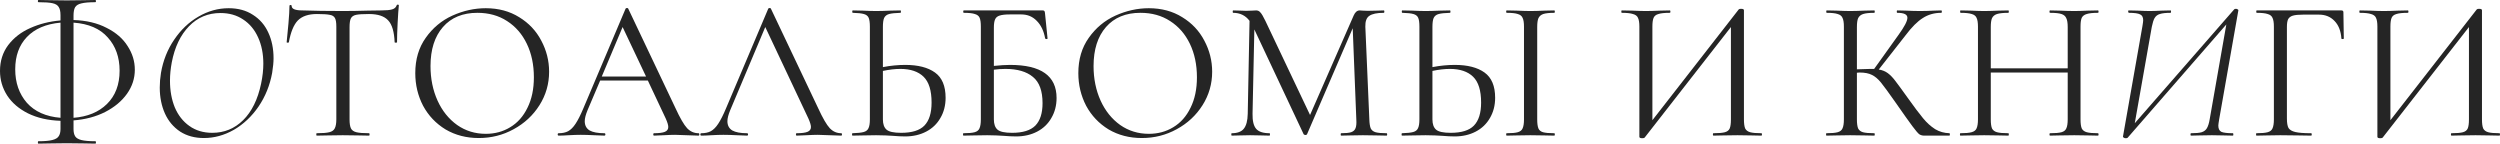
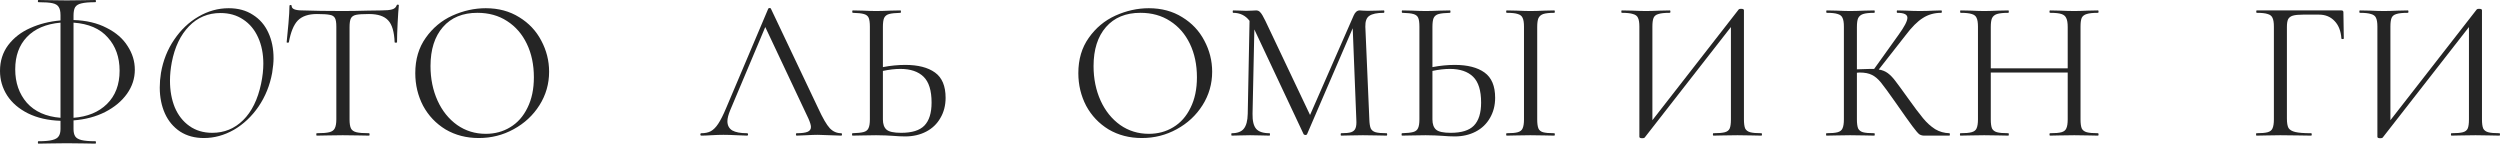
<svg xmlns="http://www.w3.org/2000/svg" width="2496" height="144" viewBox="0 0 2496 144" fill="none">
  <path d="M134.608 69.604C134.608 78.271 132.008 86.272 126.807 93.605C121.607 100.939 114.34 107.006 105.006 111.806C95.805 116.473 85.272 119.274 73.404 120.207V128.807C73.404 131.874 73.938 134.274 75.004 136.008C76.071 137.741 78.138 139.008 81.205 139.808C84.405 140.608 89.072 141.008 95.206 141.008C95.606 141.008 95.805 141.408 95.805 142.208C95.805 143.008 95.606 143.408 95.206 143.408C90.405 143.408 86.605 143.342 83.805 143.208L66.604 143.008L50.203 143.208C47.269 143.342 43.336 143.408 38.402 143.408C38.002 143.408 37.802 143.008 37.802 142.208C37.802 141.408 38.002 141.008 38.402 141.008C44.536 141.008 49.136 140.608 52.203 139.808C55.403 139.008 57.537 137.741 58.603 136.008C59.803 134.274 60.404 131.874 60.404 128.807V120.607C48.003 120.207 37.202 117.74 28.002 113.207C18.934 108.673 12.001 102.739 7.2 95.406C2.4 87.938 0 79.738 0 70.804C0 60.937 2.733 52.336 8.2 45.003C13.801 37.669 21.135 32.002 30.202 28.002C39.402 23.868 49.469 21.335 60.404 20.401V15.201C60.404 11.467 59.803 8.734 58.603 7C57.537 5.134 55.47 3.867 52.403 3.2C49.469 2.533 44.803 2.2 38.402 2.2C38.002 2.2 37.802 1.867 37.802 1.2C37.802 0.4 38.002 0 38.402 0C43.336 0 47.269 0.067 50.203 0.2L66.604 0.4L84.005 0.2C86.805 0.067 90.538 0 95.206 0C95.606 0 95.805 0.4 95.805 1.2C95.805 1.867 95.606 2.2 95.206 2.2C88.939 2.2 84.272 2.6 81.205 3.4C78.271 4.067 76.204 5.334 75.004 7.2C73.938 9.067 73.404 11.867 73.404 15.601V20.001C86.205 20.401 97.206 23.001 106.406 27.802C115.74 32.468 122.74 38.536 127.407 46.003C132.208 53.336 134.608 61.203 134.608 69.604ZM119.407 70.604C119.407 57.137 115.473 46.069 107.606 37.402C99.872 28.602 88.472 23.668 73.404 22.601V117.607C87.405 116.54 98.539 111.94 106.806 103.806C115.207 95.539 119.407 84.472 119.407 70.604ZM15.201 69.204C15.201 82.538 19.068 93.672 26.802 102.606C34.669 111.406 45.869 116.407 60.404 117.607V22.601C45.869 23.935 34.669 28.735 26.802 37.002C19.068 45.136 15.201 55.87 15.201 69.204Z" fill="#252525" />
  <path d="M203.509 137.808C194.441 137.808 186.574 135.674 179.907 131.408C173.24 127.007 168.173 121.007 164.706 113.407C161.239 105.673 159.506 97.006 159.506 87.405C159.506 82.605 159.906 77.738 160.706 72.804C162.84 60.404 167.24 49.336 173.907 39.602C180.574 29.735 188.641 22.068 198.108 16.601C207.709 11.001 217.776 8.2 228.31 8.2C237.777 8.2 245.844 10.401 252.511 14.801C259.312 19.068 264.445 25.001 267.912 32.602C271.379 40.069 273.113 48.603 273.113 58.203C273.113 62.07 272.646 66.937 271.713 72.804C269.446 85.205 264.912 96.406 258.112 106.406C251.311 116.273 243.111 124.007 233.51 129.607C223.91 135.074 213.909 137.808 203.509 137.808ZM211.909 132.608C223.91 132.608 234.177 128.407 242.711 120.007C251.378 111.473 257.378 99.272 260.712 83.405C262.179 76.338 262.912 69.737 262.912 63.604C262.912 53.736 261.179 45.003 257.712 37.402C254.245 29.668 249.245 23.668 242.711 19.401C236.311 15.134 228.777 13.001 220.11 13.001C207.709 13.001 197.242 17.401 188.708 26.201C180.174 35.002 174.44 47.003 171.507 62.204C170.307 68.604 169.707 74.738 169.707 80.605C169.707 90.472 171.307 99.339 174.507 107.206C177.84 115.073 182.707 121.274 189.108 125.807C195.508 130.341 203.109 132.608 211.909 132.608Z" fill="#252525" />
  <path d="M316.393 14.001C307.993 14.001 301.659 16.134 297.392 20.401C293.259 24.668 290.258 31.935 288.392 42.202C288.392 42.469 287.992 42.602 287.192 42.602C286.525 42.602 286.191 42.469 286.191 42.202C286.725 37.402 287.325 31.135 287.992 23.401C288.658 15.668 288.992 9.867 288.992 6C288.992 5.334 289.325 5 289.992 5C290.792 5 291.192 5.334 291.192 6C291.192 8.934 294.792 10.401 301.992 10.401C313.326 10.801 326.727 11.001 342.195 11.001C350.062 11.001 358.396 10.867 367.196 10.601L380.797 10.401C385.597 10.401 389.131 10.067 391.398 9.401C393.798 8.734 395.331 7.4 395.998 5.4C396.131 4.867 396.531 4.6 397.198 4.6C397.865 4.6 398.198 4.867 398.198 5.4C397.798 9.267 397.398 15.134 396.998 23.001C396.598 30.868 396.398 37.269 396.398 42.202C396.398 42.469 395.998 42.602 395.198 42.602C394.398 42.602 393.998 42.469 393.998 42.202C393.598 31.802 391.464 24.535 387.597 20.401C383.73 16.134 377.33 14.001 368.396 14.001C362.396 14.001 358.129 14.268 355.595 14.801C353.062 15.334 351.329 16.468 350.395 18.201C349.462 19.934 348.995 22.868 348.995 27.002V119.207C348.995 123.34 349.462 126.341 350.395 128.207C351.329 130.074 353.129 131.341 355.795 132.008C358.462 132.674 362.663 133.008 368.396 133.008C368.796 133.008 368.996 133.408 368.996 134.208C368.996 135.008 368.796 135.408 368.396 135.408C363.996 135.408 360.462 135.341 357.796 135.208L342.195 135.008L327.194 135.208C324.527 135.341 320.86 135.408 316.193 135.408C315.927 135.408 315.793 135.008 315.793 134.208C315.793 133.408 315.927 133.008 316.193 133.008C321.927 133.008 326.127 132.674 328.794 132.008C331.461 131.341 333.261 130.074 334.194 128.207C335.261 126.207 335.794 123.207 335.794 119.207V26.602C335.794 22.468 335.328 19.601 334.394 18.001C333.461 16.268 331.727 15.201 329.194 14.801C326.661 14.268 322.394 14.001 316.393 14.001Z" fill="#252525" />
  <path d="M478.021 137.808C465.621 137.808 454.553 134.941 444.819 129.207C435.219 123.34 427.752 115.473 422.418 105.606C417.218 95.606 414.618 84.738 414.618 73.004C414.618 59.27 418.085 47.536 425.018 37.802C431.952 27.935 440.819 20.535 451.62 15.601C462.554 10.667 473.688 8.2 485.022 8.2C497.689 8.2 508.823 11.201 518.424 17.201C528.024 23.068 535.358 30.868 540.425 40.602C545.625 50.336 548.225 60.67 548.225 71.604C548.225 83.738 545.025 94.872 538.625 105.006C532.224 115.14 523.624 123.14 512.823 129.007C502.156 134.874 490.555 137.808 478.021 137.808ZM485.022 133.608C494.089 133.608 502.223 131.408 509.423 127.007C516.757 122.607 522.49 116.14 526.624 107.606C530.891 99.072 533.024 88.939 533.024 77.204C533.024 64.67 530.691 53.536 526.024 43.803C521.357 34.069 514.757 26.468 506.223 21.001C497.822 15.534 487.955 12.801 476.621 12.801C461.954 12.801 450.486 17.534 442.219 27.002C433.952 36.469 429.819 49.469 429.819 66.004C429.819 78.538 432.152 90.005 436.819 100.406C441.486 110.673 448.02 118.807 456.42 124.807C464.821 130.674 474.354 133.608 485.022 133.608Z" fill="#252525" />
-   <path d="M697.415 133.008C697.949 133.008 698.215 133.408 698.215 134.208C698.215 135.008 697.949 135.408 697.415 135.408C694.882 135.408 690.948 135.274 685.615 135.008C680.281 134.741 676.414 134.608 674.014 134.608C671.08 134.608 667.347 134.741 662.813 135.008C658.546 135.274 655.279 135.408 653.013 135.408C652.479 135.408 652.213 135.008 652.213 134.208C652.213 133.408 652.479 133.008 653.013 133.008C657.946 133.008 661.546 132.541 663.813 131.608C666.08 130.674 667.213 129.074 667.213 126.807C667.213 124.941 666.347 122.074 664.613 118.207L646.812 80.405H599.21L586.609 110.006C584.742 114.54 583.809 118.207 583.809 121.007C583.809 125.141 585.409 128.207 588.609 130.208C591.942 132.074 596.876 133.008 603.41 133.008C604.076 133.008 604.41 133.408 604.41 134.208C604.41 135.008 604.076 135.408 603.41 135.408C601.01 135.408 597.543 135.274 593.009 135.008C587.942 134.741 583.542 134.608 579.808 134.608C576.342 134.608 572.341 134.741 567.808 135.008C563.808 135.274 560.474 135.408 557.807 135.408C557.14 135.408 556.807 135.008 556.807 134.208C556.807 133.408 557.14 133.008 557.807 133.008C561.541 133.008 564.674 132.341 567.208 131.008C569.875 129.541 572.341 127.074 574.608 123.607C577.008 120.007 579.608 114.873 582.409 108.206L624.611 8.601C624.878 8.2 625.344 8 626.011 8C626.678 8 627.078 8.2 627.211 8.601L674.414 108.006C678.947 117.873 682.814 124.541 686.014 128.007C689.215 131.341 693.015 133.008 697.415 133.008ZM600.81 76.404H645.012L621.611 27.002L600.81 76.404Z" fill="#252525" />
  <path d="M839.853 133.008C840.386 133.008 840.653 133.408 840.653 134.208C840.653 135.008 840.386 135.408 839.853 135.408C837.32 135.408 833.386 135.274 828.052 135.008C822.719 134.741 818.852 134.608 816.452 134.608C813.518 134.608 809.785 134.741 805.251 135.008C800.984 135.274 797.717 135.408 795.45 135.408C794.917 135.408 794.65 135.008 794.65 134.208C794.65 133.408 794.917 133.008 795.45 133.008C800.384 133.008 803.984 132.541 806.251 131.608C808.518 130.674 809.651 129.074 809.651 126.807C809.651 124.941 808.785 122.074 807.051 118.207L764.049 27.002L729.047 110.006C727.18 114.54 726.247 118.207 726.247 121.007C726.247 125.141 727.847 128.207 731.047 130.208C734.38 132.074 739.314 133.008 745.848 133.008C746.514 133.008 746.848 133.408 746.848 134.208C746.848 135.008 746.514 135.408 745.848 135.408C743.447 135.408 739.981 135.274 735.447 135.008C730.38 134.741 725.98 134.608 722.246 134.608C718.779 134.608 714.779 134.741 710.246 135.008C706.245 135.274 702.912 135.408 700.245 135.408C699.578 135.408 699.245 135.008 699.245 134.208C699.245 133.408 699.578 133.008 700.245 133.008C703.979 133.008 707.112 132.341 709.646 131.008C712.312 129.541 714.779 127.074 717.046 123.607C719.446 120.007 722.046 114.873 724.846 108.206L767.049 8.601C767.316 8.2 767.782 8 768.449 8C769.116 8 769.516 8.2 769.649 8.601L816.852 108.006C821.385 117.873 825.252 124.541 828.452 128.007C831.653 131.341 835.453 133.008 839.853 133.008Z" fill="#252525" />
  <path d="M903.886 64.804C916.554 64.804 926.421 67.337 933.488 72.404C940.555 77.471 944.089 85.872 944.089 97.606C944.089 105.206 942.355 111.94 938.888 117.807C935.555 123.674 930.821 128.207 924.688 131.408C918.554 134.608 911.554 136.208 903.686 136.208C900.22 136.208 896.086 136.008 891.286 135.608C889.419 135.474 887.019 135.341 884.085 135.208C881.285 135.074 878.152 135.008 874.685 135.008L861.484 135.208C858.951 135.341 855.484 135.408 851.083 135.408C850.817 135.408 850.683 135.008 850.683 134.208C850.683 133.408 850.817 133.008 851.083 133.008C856.15 132.874 859.884 132.474 862.284 131.808C864.684 131.141 866.284 129.874 867.084 128.007C868.018 126.141 868.484 123.207 868.484 119.207V26.602C868.484 22.601 868.084 19.668 867.284 17.801C866.484 15.934 864.884 14.668 862.484 14.001C860.217 13.334 856.55 12.934 851.483 12.801C851.083 12.801 850.883 12.401 850.883 11.601C850.883 10.801 851.083 10.401 851.483 10.401L861.084 10.601C866.418 10.867 870.951 11.001 874.685 11.001C878.552 11.001 883.419 10.867 889.286 10.601L899.086 10.401C899.353 10.401 899.486 10.801 899.486 11.601C899.486 12.401 899.353 12.801 899.086 12.801C893.886 12.934 890.086 13.334 887.686 14.001C885.285 14.668 883.619 16.001 882.685 18.001C881.885 19.868 881.485 22.868 881.485 27.002V67.004C889.086 65.537 896.553 64.804 903.886 64.804ZM899.686 132.608C910.487 132.608 918.221 130.208 922.888 125.407C927.688 120.474 930.088 112.807 930.088 102.406C930.088 90.405 927.421 81.805 922.087 76.604C916.754 71.404 909.02 68.804 898.886 68.804C893.686 68.804 887.886 69.471 881.485 70.804V119.207C881.485 123.874 882.685 127.274 885.085 129.407C887.486 131.541 892.352 132.608 899.686 132.608Z" fill="#252525" />
-   <path d="M1008.48 64.804C1039.42 64.804 1054.88 75.804 1054.88 97.806C1054.88 105.273 1053.15 111.94 1049.68 117.807C1046.35 123.674 1041.62 128.207 1035.48 131.408C1029.35 134.608 1022.35 136.208 1014.48 136.208C1010.88 136.208 1006.68 136.008 1001.88 135.608C999.881 135.474 997.481 135.341 994.681 135.208C991.881 135.074 988.88 135.008 985.68 135.008L972.079 135.208C969.679 135.341 966.279 135.408 961.879 135.408C961.612 135.408 961.479 135.008 961.479 134.208C961.479 133.408 961.612 133.008 961.879 133.008C966.946 133.008 970.679 132.674 973.079 132.008C975.48 131.341 977.08 130.074 977.88 128.207C978.813 126.207 979.28 123.207 979.28 119.207V26.602C979.28 22.601 978.88 19.668 978.08 17.801C977.28 15.934 975.68 14.668 973.28 14.001C971.013 13.201 967.346 12.801 962.279 12.801C961.879 12.801 961.679 12.401 961.679 11.601C961.679 10.801 961.879 10.401 962.279 10.401H1041.08C1041.88 10.401 1042.42 10.601 1042.68 11.001C1042.95 11.267 1043.15 11.867 1043.28 12.801L1045.88 38.402C1045.88 38.802 1045.55 39.002 1044.88 39.002C1044.22 39.002 1043.75 38.802 1043.48 38.402C1042.15 30.935 1039.35 25.068 1035.08 20.801C1030.95 16.534 1025.82 14.401 1019.68 14.401H1008.28C1003.61 14.401 1000.15 14.801 997.881 15.601C995.747 16.268 994.281 17.534 993.481 19.401C992.681 21.135 992.281 23.935 992.281 27.802V65.804C998.548 65.137 1003.95 64.804 1008.48 64.804ZM1010.48 132.608C1021.15 132.608 1028.88 130.208 1033.68 125.407C1038.48 120.474 1040.88 113.007 1040.88 103.006C1040.88 90.739 1037.68 82.005 1031.28 76.804C1024.88 71.471 1015.75 68.804 1003.88 68.804C999.748 68.804 995.881 69.071 992.281 69.604V119.207C992.281 123.874 993.481 127.274 995.881 129.407C998.281 131.541 1003.15 132.608 1010.48 132.608Z" fill="#252525" />
  <path d="M1140.01 137.808C1127.61 137.808 1116.54 134.941 1106.81 129.207C1097.21 123.34 1089.74 115.473 1084.41 105.606C1079.21 95.606 1076.61 84.738 1076.61 73.004C1076.61 59.27 1080.08 47.536 1087.01 37.802C1093.94 27.935 1102.81 20.535 1113.61 15.601C1124.55 10.667 1135.68 8.2 1147.01 8.2C1159.68 8.2 1170.81 11.201 1180.41 17.201C1190.02 23.068 1197.35 30.868 1202.42 40.602C1207.62 50.336 1210.22 60.67 1210.22 71.604C1210.22 83.738 1207.02 94.872 1200.62 105.006C1194.22 115.14 1185.62 123.14 1174.81 129.007C1164.15 134.874 1152.55 137.808 1140.01 137.808ZM1147.01 133.608C1156.08 133.608 1164.21 131.408 1171.41 127.007C1178.75 122.607 1184.48 116.14 1188.62 107.606C1192.88 99.072 1195.02 88.939 1195.02 77.204C1195.02 64.67 1192.68 53.536 1188.02 43.803C1183.35 34.069 1176.75 26.468 1168.21 21.001C1159.81 15.534 1149.95 12.801 1138.61 12.801C1123.95 12.801 1112.48 17.534 1104.21 27.002C1095.94 36.469 1091.81 49.469 1091.81 66.004C1091.81 78.538 1094.14 90.005 1098.81 100.406C1103.48 110.673 1110.01 118.807 1118.41 124.807C1126.81 130.674 1136.35 133.608 1147.01 133.608Z" fill="#252525" />
  <path d="M1384.35 133.008C1384.75 133.008 1384.95 133.408 1384.95 134.208C1384.95 135.008 1384.75 135.408 1384.35 135.408C1380.22 135.408 1376.95 135.341 1374.55 135.208L1360.75 135.008L1347.95 135.208C1345.82 135.341 1342.82 135.408 1338.95 135.408C1338.68 135.408 1338.55 135.008 1338.55 134.208C1338.55 133.408 1338.68 133.008 1338.95 133.008C1343.48 133.008 1346.82 132.674 1348.95 132.008C1351.22 131.208 1352.68 129.874 1353.35 128.007C1354.15 126.141 1354.42 123.207 1354.15 119.207L1350.55 28.202L1304.95 134.008C1304.68 134.541 1304.15 134.808 1303.35 134.808C1302.68 134.808 1302.08 134.541 1301.55 134.008L1252.34 29.402L1250.54 113.607C1250.41 120.674 1251.61 125.674 1254.14 128.607C1256.68 131.541 1261.14 133.008 1267.54 133.008C1267.81 133.008 1267.94 133.408 1267.94 134.208C1267.94 135.008 1267.81 135.408 1267.54 135.408C1263.81 135.408 1260.94 135.341 1258.94 135.208L1248.14 135.008L1237.74 135.208C1235.88 135.341 1233.21 135.408 1229.74 135.408C1229.48 135.408 1229.34 135.008 1229.34 134.208C1229.34 133.408 1229.48 133.008 1229.74 133.008C1235.34 133.008 1239.34 131.541 1241.74 128.607C1244.28 125.541 1245.61 120.54 1245.74 113.607L1247.54 20.801C1243.54 15.468 1238.08 12.801 1231.14 12.801C1230.88 12.801 1230.74 12.401 1230.74 11.601C1230.74 10.801 1230.88 10.401 1231.14 10.401L1238.54 10.601C1239.88 10.734 1241.74 10.801 1244.14 10.801C1246.54 10.801 1248.54 10.734 1250.14 10.601C1251.88 10.467 1253.21 10.401 1254.14 10.401C1255.88 10.401 1257.28 11.067 1258.34 12.401C1259.54 13.601 1261.21 16.401 1263.34 20.801L1307.95 114.807L1351.55 15.401C1353.02 12.067 1355.02 10.401 1357.55 10.401C1358.22 10.401 1359.15 10.467 1360.35 10.601C1361.68 10.734 1363.42 10.801 1365.55 10.801L1374.95 10.601C1376.42 10.467 1378.62 10.401 1381.55 10.401C1381.95 10.401 1382.15 10.801 1382.15 11.601C1382.15 12.401 1381.95 12.801 1381.55 12.801C1374.88 12.801 1370.08 13.801 1367.15 15.801C1364.35 17.668 1363.02 21.268 1363.15 26.602L1367.15 119.207C1367.28 123.34 1367.75 126.341 1368.55 128.207C1369.48 130.074 1371.08 131.341 1373.35 132.008C1375.62 132.674 1379.28 133.008 1384.35 133.008Z" fill="#252525" />
  <path d="M1452.54 64.804C1465.21 64.804 1475.08 67.337 1482.14 72.404C1489.21 77.471 1492.75 85.872 1492.75 97.606C1492.75 105.206 1491.01 111.94 1487.55 117.807C1484.21 123.674 1479.48 128.207 1473.34 131.408C1467.21 134.608 1460.21 136.208 1452.34 136.208C1448.88 136.208 1444.74 136.008 1439.94 135.608C1438.08 135.474 1435.68 135.341 1432.74 135.208C1429.94 135.074 1426.81 135.008 1423.34 135.008L1410.14 135.208C1407.61 135.341 1404.14 135.408 1399.74 135.408C1399.47 135.408 1399.34 135.008 1399.34 134.208C1399.34 133.408 1399.47 133.008 1399.74 133.008C1404.81 132.874 1408.54 132.474 1410.94 131.808C1413.34 131.141 1414.94 129.874 1415.74 128.007C1416.67 126.141 1417.14 123.207 1417.14 119.207V26.602C1417.14 22.601 1416.74 19.668 1415.94 17.801C1415.14 15.934 1413.54 14.668 1411.14 14.001C1408.87 13.334 1405.21 12.934 1400.14 12.801C1399.74 12.801 1399.54 12.401 1399.54 11.601C1399.54 10.801 1399.74 10.401 1400.14 10.401L1409.74 10.601C1415.07 10.867 1419.61 11.001 1423.34 11.001C1427.21 11.001 1432.08 10.867 1437.94 10.601L1447.74 10.401C1448.01 10.401 1448.14 10.801 1448.14 11.601C1448.14 12.401 1448.01 12.801 1447.74 12.801C1442.54 12.934 1438.74 13.334 1436.34 14.001C1433.94 14.668 1432.28 16.001 1431.34 18.001C1430.54 19.868 1430.14 22.868 1430.14 27.002V67.004C1437.74 65.537 1445.21 64.804 1452.54 64.804ZM1551.75 133.008C1552.15 133.008 1552.35 133.408 1552.35 134.208C1552.35 135.008 1552.15 135.408 1551.75 135.408C1547.75 135.408 1544.55 135.341 1542.15 135.208L1527.95 135.008L1514.15 135.208C1511.75 135.341 1508.48 135.408 1504.35 135.408C1503.95 135.408 1503.75 135.008 1503.75 134.208C1503.75 133.408 1503.95 133.008 1504.35 133.008C1509.41 133.008 1513.08 132.674 1515.35 132.008C1517.75 131.341 1519.35 130.074 1520.15 128.207C1521.08 126.207 1521.55 123.207 1521.55 119.207V26.602C1521.55 22.601 1521.08 19.668 1520.15 17.801C1519.35 15.934 1517.75 14.668 1515.35 14.001C1513.08 13.201 1509.41 12.801 1504.35 12.801C1503.95 12.801 1503.75 12.401 1503.75 11.601C1503.75 10.801 1503.95 10.401 1504.35 10.401L1514.15 10.601C1519.75 10.867 1524.35 11.001 1527.95 11.001C1531.95 11.001 1536.75 10.867 1542.35 10.601L1551.75 10.401C1552.15 10.401 1552.35 10.801 1552.35 11.601C1552.35 12.401 1552.15 12.801 1551.75 12.801C1546.82 12.801 1543.15 13.201 1540.75 14.001C1538.48 14.801 1536.88 16.201 1535.95 18.201C1535.15 20.068 1534.75 23.001 1534.75 27.002V119.207C1534.75 123.207 1535.15 126.207 1535.95 128.207C1536.75 130.074 1538.28 131.341 1540.55 132.008C1542.95 132.674 1546.68 133.008 1551.75 133.008ZM1448.34 132.608C1459.14 132.608 1466.88 130.208 1471.54 125.407C1476.34 120.474 1478.74 112.807 1478.74 102.406C1478.74 90.405 1476.08 81.805 1470.74 76.604C1465.41 71.404 1457.68 68.804 1447.54 68.804C1442.34 68.804 1436.54 69.471 1430.14 70.804V119.207C1430.14 123.874 1431.34 127.274 1433.74 129.407C1436.14 131.541 1441.01 132.608 1448.34 132.608Z" fill="#252525" />
  <path d="M1758.55 133.008C1758.95 133.008 1759.15 133.408 1759.15 134.208C1759.15 135.008 1758.95 135.408 1758.55 135.408C1754.42 135.408 1751.09 135.341 1748.55 135.208L1734.75 135.008L1720.15 135.208C1717.75 135.341 1714.62 135.408 1710.75 135.408C1710.35 135.408 1710.15 135.008 1710.15 134.208C1710.15 133.408 1710.35 133.008 1710.75 133.008C1715.95 133.008 1719.75 132.674 1722.15 132.008C1724.55 131.341 1726.15 130.074 1726.95 128.207C1727.75 126.341 1728.15 123.34 1728.15 119.207V27.002L1642.15 137.208C1641.75 137.741 1640.95 138.008 1639.75 138.008C1637.75 138.008 1636.75 137.541 1636.75 136.608V26.602C1636.75 22.601 1636.28 19.668 1635.35 17.801C1634.55 15.934 1632.88 14.668 1630.35 14.001C1627.95 13.201 1624.21 12.801 1619.14 12.801C1618.88 12.801 1618.74 12.401 1618.74 11.601C1618.74 10.801 1618.88 10.401 1619.14 10.401L1629.55 10.601C1635.15 10.867 1639.68 11.001 1643.15 11.001C1647.01 11.001 1651.88 10.867 1657.75 10.601L1667.15 10.401C1667.55 10.401 1667.75 10.801 1667.75 11.601C1667.75 12.401 1667.55 12.801 1667.15 12.801C1661.95 12.801 1658.15 13.201 1655.75 14.001C1653.35 14.668 1651.75 15.934 1650.95 17.801C1650.15 19.668 1649.75 22.601 1649.75 26.602V120.007L1735.95 9.401C1736.35 9.001 1737.08 8.801 1738.15 8.801C1740.15 8.801 1741.15 9.267 1741.15 10.201V119.207C1741.15 123.207 1741.55 126.207 1742.35 128.207C1743.29 130.074 1744.95 131.341 1747.35 132.008C1749.75 132.674 1753.49 133.008 1758.55 133.008Z" fill="#252525" />
  <path d="M1946.35 133.008C1946.62 133.008 1946.75 133.408 1946.75 134.208C1946.75 135.008 1946.62 135.408 1946.35 135.408H1921.15C1919.28 135.408 1917.61 134.941 1916.15 134.008C1914.81 132.941 1912.55 130.274 1909.35 126.007C1906.15 121.74 1900.41 113.673 1892.15 101.806C1885.61 92.472 1880.88 86.005 1877.95 82.405C1875.01 78.805 1872.01 76.271 1868.95 74.804C1865.88 73.204 1861.74 72.404 1856.54 72.404C1855.34 72.404 1854.48 72.471 1853.94 72.604V119.207C1853.94 123.207 1854.34 126.207 1855.14 128.207C1856.08 130.074 1857.68 131.341 1859.94 132.008C1862.34 132.674 1866.15 133.008 1871.35 133.008C1871.61 133.008 1871.75 133.408 1871.75 134.208C1871.75 135.008 1871.61 135.408 1871.35 135.408C1867.21 135.408 1863.94 135.341 1861.54 135.208L1847.14 135.008L1833.54 135.208C1831.14 135.341 1827.81 135.408 1823.54 135.408C1823.28 135.408 1823.14 135.008 1823.14 134.208C1823.14 133.408 1823.28 133.008 1823.54 133.008C1828.61 133.008 1832.34 132.674 1834.74 132.008C1837.14 131.341 1838.74 130.074 1839.54 128.207C1840.48 126.207 1840.94 123.207 1840.94 119.207V26.602C1840.94 22.601 1840.48 19.668 1839.54 17.801C1838.74 15.934 1837.14 14.668 1834.74 14.001C1832.48 13.201 1828.81 12.801 1823.74 12.801C1823.48 12.801 1823.34 12.401 1823.34 11.601C1823.34 10.801 1823.48 10.401 1823.74 10.401L1833.54 10.601C1839.14 10.867 1843.68 11.001 1847.14 11.001C1851.01 11.001 1855.88 10.867 1861.74 10.601L1871.35 10.401C1871.61 10.401 1871.75 10.801 1871.75 11.601C1871.75 12.401 1871.61 12.801 1871.35 12.801C1866.28 12.801 1862.54 13.201 1860.14 14.001C1857.74 14.801 1856.08 16.201 1855.14 18.201C1854.34 20.068 1853.94 23.001 1853.94 27.002V69.204C1861.14 68.937 1865.61 68.804 1867.35 68.804H1871.15L1895.35 35.002C1901.35 26.735 1904.35 21.001 1904.35 17.801C1904.35 16.068 1903.48 14.801 1901.75 14.001C1900.15 13.201 1897.61 12.801 1894.15 12.801C1893.88 12.801 1893.75 12.401 1893.75 11.601C1893.75 10.801 1893.88 10.401 1894.15 10.401L1902.75 10.601C1907.81 10.867 1912.55 11.001 1916.95 11.001C1921.48 11.001 1926.15 10.867 1930.95 10.601L1938.15 10.401C1938.55 10.401 1938.75 10.801 1938.75 11.601C1938.75 12.401 1938.55 12.801 1938.15 12.801C1931.22 12.801 1925.08 14.534 1919.75 18.001C1914.41 21.335 1908.68 27.068 1902.55 35.202L1875.75 69.404C1879.21 69.937 1882.21 71.137 1884.75 73.004C1887.28 74.871 1889.75 77.404 1892.15 80.605C1894.55 83.671 1898.75 89.405 1904.75 97.806C1911.01 106.606 1916.08 113.34 1919.95 118.007C1923.82 122.674 1927.88 126.341 1932.15 129.007C1936.42 131.541 1941.15 132.874 1946.35 133.008Z" fill="#252525" />
  <path d="M2094.6 133.008C2095 133.008 2095.2 133.408 2095.2 134.208C2095.2 135.008 2095 135.408 2094.6 135.408C2090.47 135.408 2087.2 135.341 2084.8 135.208L2071 135.008L2056.2 135.208C2053.93 135.341 2050.8 135.408 2046.8 135.408C2046.4 135.408 2046.2 135.008 2046.2 134.208C2046.2 133.408 2046.4 133.008 2046.8 133.008C2052 133.008 2055.8 132.674 2058.2 132.008C2060.6 131.341 2062.2 130.074 2063 128.207C2063.94 126.207 2064.4 123.207 2064.4 119.207V72.404H1987.6V119.207C1987.6 123.207 1988 126.207 1988.8 128.207C1989.73 130.074 1991.4 131.341 1993.8 132.008C1996.2 132.674 2000 133.008 2005.2 133.008C2005.47 133.008 2005.6 133.408 2005.6 134.208C2005.6 135.008 2005.47 135.408 2005.2 135.408C2001.06 135.408 1997.8 135.341 1995.4 135.208L1981 135.008L1967.2 135.208C1964.8 135.341 1961.46 135.408 1957.2 135.408C1956.93 135.408 1956.8 135.008 1956.8 134.208C1956.8 133.408 1956.93 133.008 1957.2 133.008C1962.26 133.008 1966 132.674 1968.4 132.008C1970.93 131.341 1972.6 130.074 1973.4 128.207C1974.33 126.207 1974.8 123.207 1974.8 119.207V26.602C1974.8 22.601 1974.33 19.668 1973.4 17.801C1972.6 15.934 1971 14.668 1968.6 14.001C1966.2 13.201 1962.46 12.801 1957.4 12.801C1957.13 12.801 1957 12.401 1957 11.601C1957 10.801 1957.13 10.401 1957.4 10.401L1967.6 10.601C1973.2 10.867 1977.66 11.001 1981 11.001C1984.86 11.001 1989.73 10.867 1995.6 10.601L2005.2 10.401C2005.47 10.401 2005.6 10.801 2005.6 11.601C2005.6 12.401 2005.47 12.801 2005.2 12.801C2000.13 12.801 1996.33 13.201 1993.8 14.001C1991.4 14.801 1989.73 16.201 1988.8 18.201C1988 20.068 1987.6 23.001 1987.6 27.002V68.204H2064.4V27.002C2064.4 23.001 2063.94 20.068 2063 18.201C2062.2 16.201 2060.6 14.801 2058.2 14.001C2055.8 13.201 2052 12.801 2046.8 12.801C2046.4 12.801 2046.2 12.401 2046.2 11.601C2046.2 10.801 2046.4 10.401 2046.8 10.401L2056.2 10.601C2062.07 10.867 2067 11.001 2071 11.001C2074.6 11.001 2079.2 10.867 2084.8 10.601L2094.6 10.401C2095 10.401 2095.2 10.801 2095.2 11.601C2095.2 12.401 2095 12.801 2094.6 12.801C2089.54 12.801 2085.8 13.201 2083.4 14.001C2081 14.668 2079.34 15.934 2078.4 17.801C2077.6 19.668 2077.2 22.601 2077.2 26.602V119.207C2077.2 123.207 2077.6 126.207 2078.4 128.207C2079.34 130.074 2081 131.341 2083.4 132.008C2085.8 132.674 2089.54 133.008 2094.6 133.008Z" fill="#252525" />
-   <path d="M2215.57 119.407C2215.03 122.607 2214.77 124.607 2214.77 125.407C2214.77 128.474 2215.77 130.541 2217.77 131.608C2219.9 132.541 2223.77 133.008 2229.37 133.008C2229.64 133.008 2229.77 133.408 2229.77 134.208C2229.77 135.008 2229.64 135.408 2229.37 135.408C2225.5 135.408 2222.44 135.341 2220.17 135.208L2208.37 135.008L2195.97 135.208C2193.97 135.341 2191.17 135.408 2187.57 135.408C2187.17 135.408 2186.97 135.008 2186.97 134.208C2186.97 133.408 2187.17 133.008 2187.57 133.008C2192.37 133.008 2195.9 132.674 2198.17 132.008C2200.57 131.208 2202.3 129.874 2203.37 128.007C2204.57 126.007 2205.5 123.007 2206.17 119.007L2222.77 24.401L2124.16 137.608C2123.76 137.875 2123.1 138.008 2122.16 138.008C2121.5 138.008 2120.9 137.808 2120.36 137.408C2119.83 137.141 2119.56 136.808 2119.56 136.408L2138.96 26.401C2139.5 23.201 2139.76 21.135 2139.76 20.201C2139.76 17.268 2138.76 15.334 2136.76 14.401C2134.76 13.334 2131.03 12.801 2125.56 12.801C2125.16 12.801 2124.9 12.401 2124.76 11.601C2124.76 10.801 2124.9 10.401 2125.16 10.401L2134.36 10.601C2139.16 10.867 2143.1 11.001 2146.16 11.001C2149.36 11.001 2153.5 10.867 2158.57 10.601L2167.17 10.401C2167.43 10.401 2167.57 10.801 2167.57 11.601C2167.57 12.401 2167.43 12.801 2167.17 12.801C2162.37 12.801 2158.76 13.201 2156.36 14.001C2154.1 14.668 2152.36 16.001 2151.16 18.001C2150.1 19.868 2149.16 22.801 2148.36 26.802L2131.36 123.007L2230.57 9.401C2230.84 9.001 2231.44 8.801 2232.37 8.801C2233.04 8.801 2233.64 9.001 2234.17 9.401C2234.7 9.667 2234.9 10.001 2234.77 10.401L2215.57 119.407Z" fill="#252525" />
  <path d="M2252.85 135.408C2252.58 135.408 2252.45 135.008 2252.45 134.208C2252.45 133.408 2252.58 133.008 2252.85 133.008C2257.91 133.008 2261.65 132.674 2264.05 132.008C2266.45 131.341 2268.05 130.074 2268.85 128.207C2269.78 126.207 2270.25 123.207 2270.25 119.207V26.602C2270.25 22.601 2269.78 19.668 2268.85 17.801C2268.05 15.934 2266.45 14.668 2264.05 14.001C2261.78 13.201 2258.11 12.801 2253.05 12.801C2252.78 12.801 2252.65 12.401 2252.65 11.601C2252.65 10.801 2252.78 10.401 2253.05 10.401H2337.65C2338.99 10.401 2339.65 11.001 2339.65 12.201L2340.05 38.402C2340.05 38.802 2339.65 39.002 2338.85 39.002C2338.05 39.002 2337.65 38.802 2337.65 38.402C2337.12 30.935 2334.85 25.135 2330.85 21.001C2326.85 16.734 2321.65 14.601 2315.25 14.601H2299.45C2294.92 14.601 2291.52 14.934 2289.25 15.601C2286.98 16.268 2285.38 17.468 2284.45 19.201C2283.65 20.934 2283.25 23.468 2283.25 26.802V118.407C2283.25 122.674 2283.78 125.807 2284.85 127.807C2286.05 129.674 2288.32 131.008 2291.65 131.808C2294.98 132.608 2300.25 133.008 2307.45 133.008C2307.85 133.008 2308.05 133.408 2308.05 134.208C2308.05 135.008 2307.85 135.408 2307.45 135.408C2301.98 135.408 2297.72 135.341 2294.65 135.208L2276.65 135.008L2263.05 135.208C2260.65 135.341 2257.25 135.408 2252.85 135.408Z" fill="#252525" />
  <path d="M2495.4 133.008C2495.8 133.008 2496 133.408 2496 134.208C2496 135.008 2495.8 135.408 2495.4 135.408C2491.27 135.408 2487.93 135.341 2485.4 135.208L2471.6 135.008L2457 135.208C2454.6 135.341 2451.46 135.408 2447.6 135.408C2447.2 135.408 2447 135.008 2447 134.208C2447 133.408 2447.2 133.008 2447.6 133.008C2452.8 133.008 2456.6 132.674 2459 132.008C2461.4 131.341 2463 130.074 2463.8 128.207C2464.6 126.341 2465 123.34 2465 119.207V27.002L2378.99 137.208C2378.59 137.741 2377.79 138.008 2376.59 138.008C2374.59 138.008 2373.59 137.541 2373.59 136.608V26.602C2373.59 22.601 2373.13 19.668 2372.19 17.801C2371.39 15.934 2369.73 14.668 2367.19 14.001C2364.79 13.201 2361.06 12.801 2355.99 12.801C2355.73 12.801 2355.59 12.401 2355.59 11.601C2355.59 10.801 2355.73 10.401 2355.99 10.401L2366.39 10.601C2371.99 10.867 2376.53 11.001 2379.99 11.001C2383.86 11.001 2388.73 10.867 2394.59 10.601L2403.99 10.401C2404.39 10.401 2404.59 10.801 2404.59 11.601C2404.59 12.401 2404.39 12.801 2403.99 12.801C2398.79 12.801 2394.99 13.201 2392.59 14.001C2390.19 14.668 2388.59 15.934 2387.79 17.801C2386.99 19.668 2386.59 22.601 2386.59 26.602V120.007L2472.8 9.401C2473.2 9.001 2473.93 8.801 2475 8.801C2477 8.801 2478 9.267 2478 10.201V119.207C2478 123.207 2478.4 126.207 2479.2 128.207C2480.13 130.074 2481.8 131.341 2484.2 132.008C2486.6 132.674 2490.33 133.008 2495.4 133.008Z" fill="#252525" />
</svg>